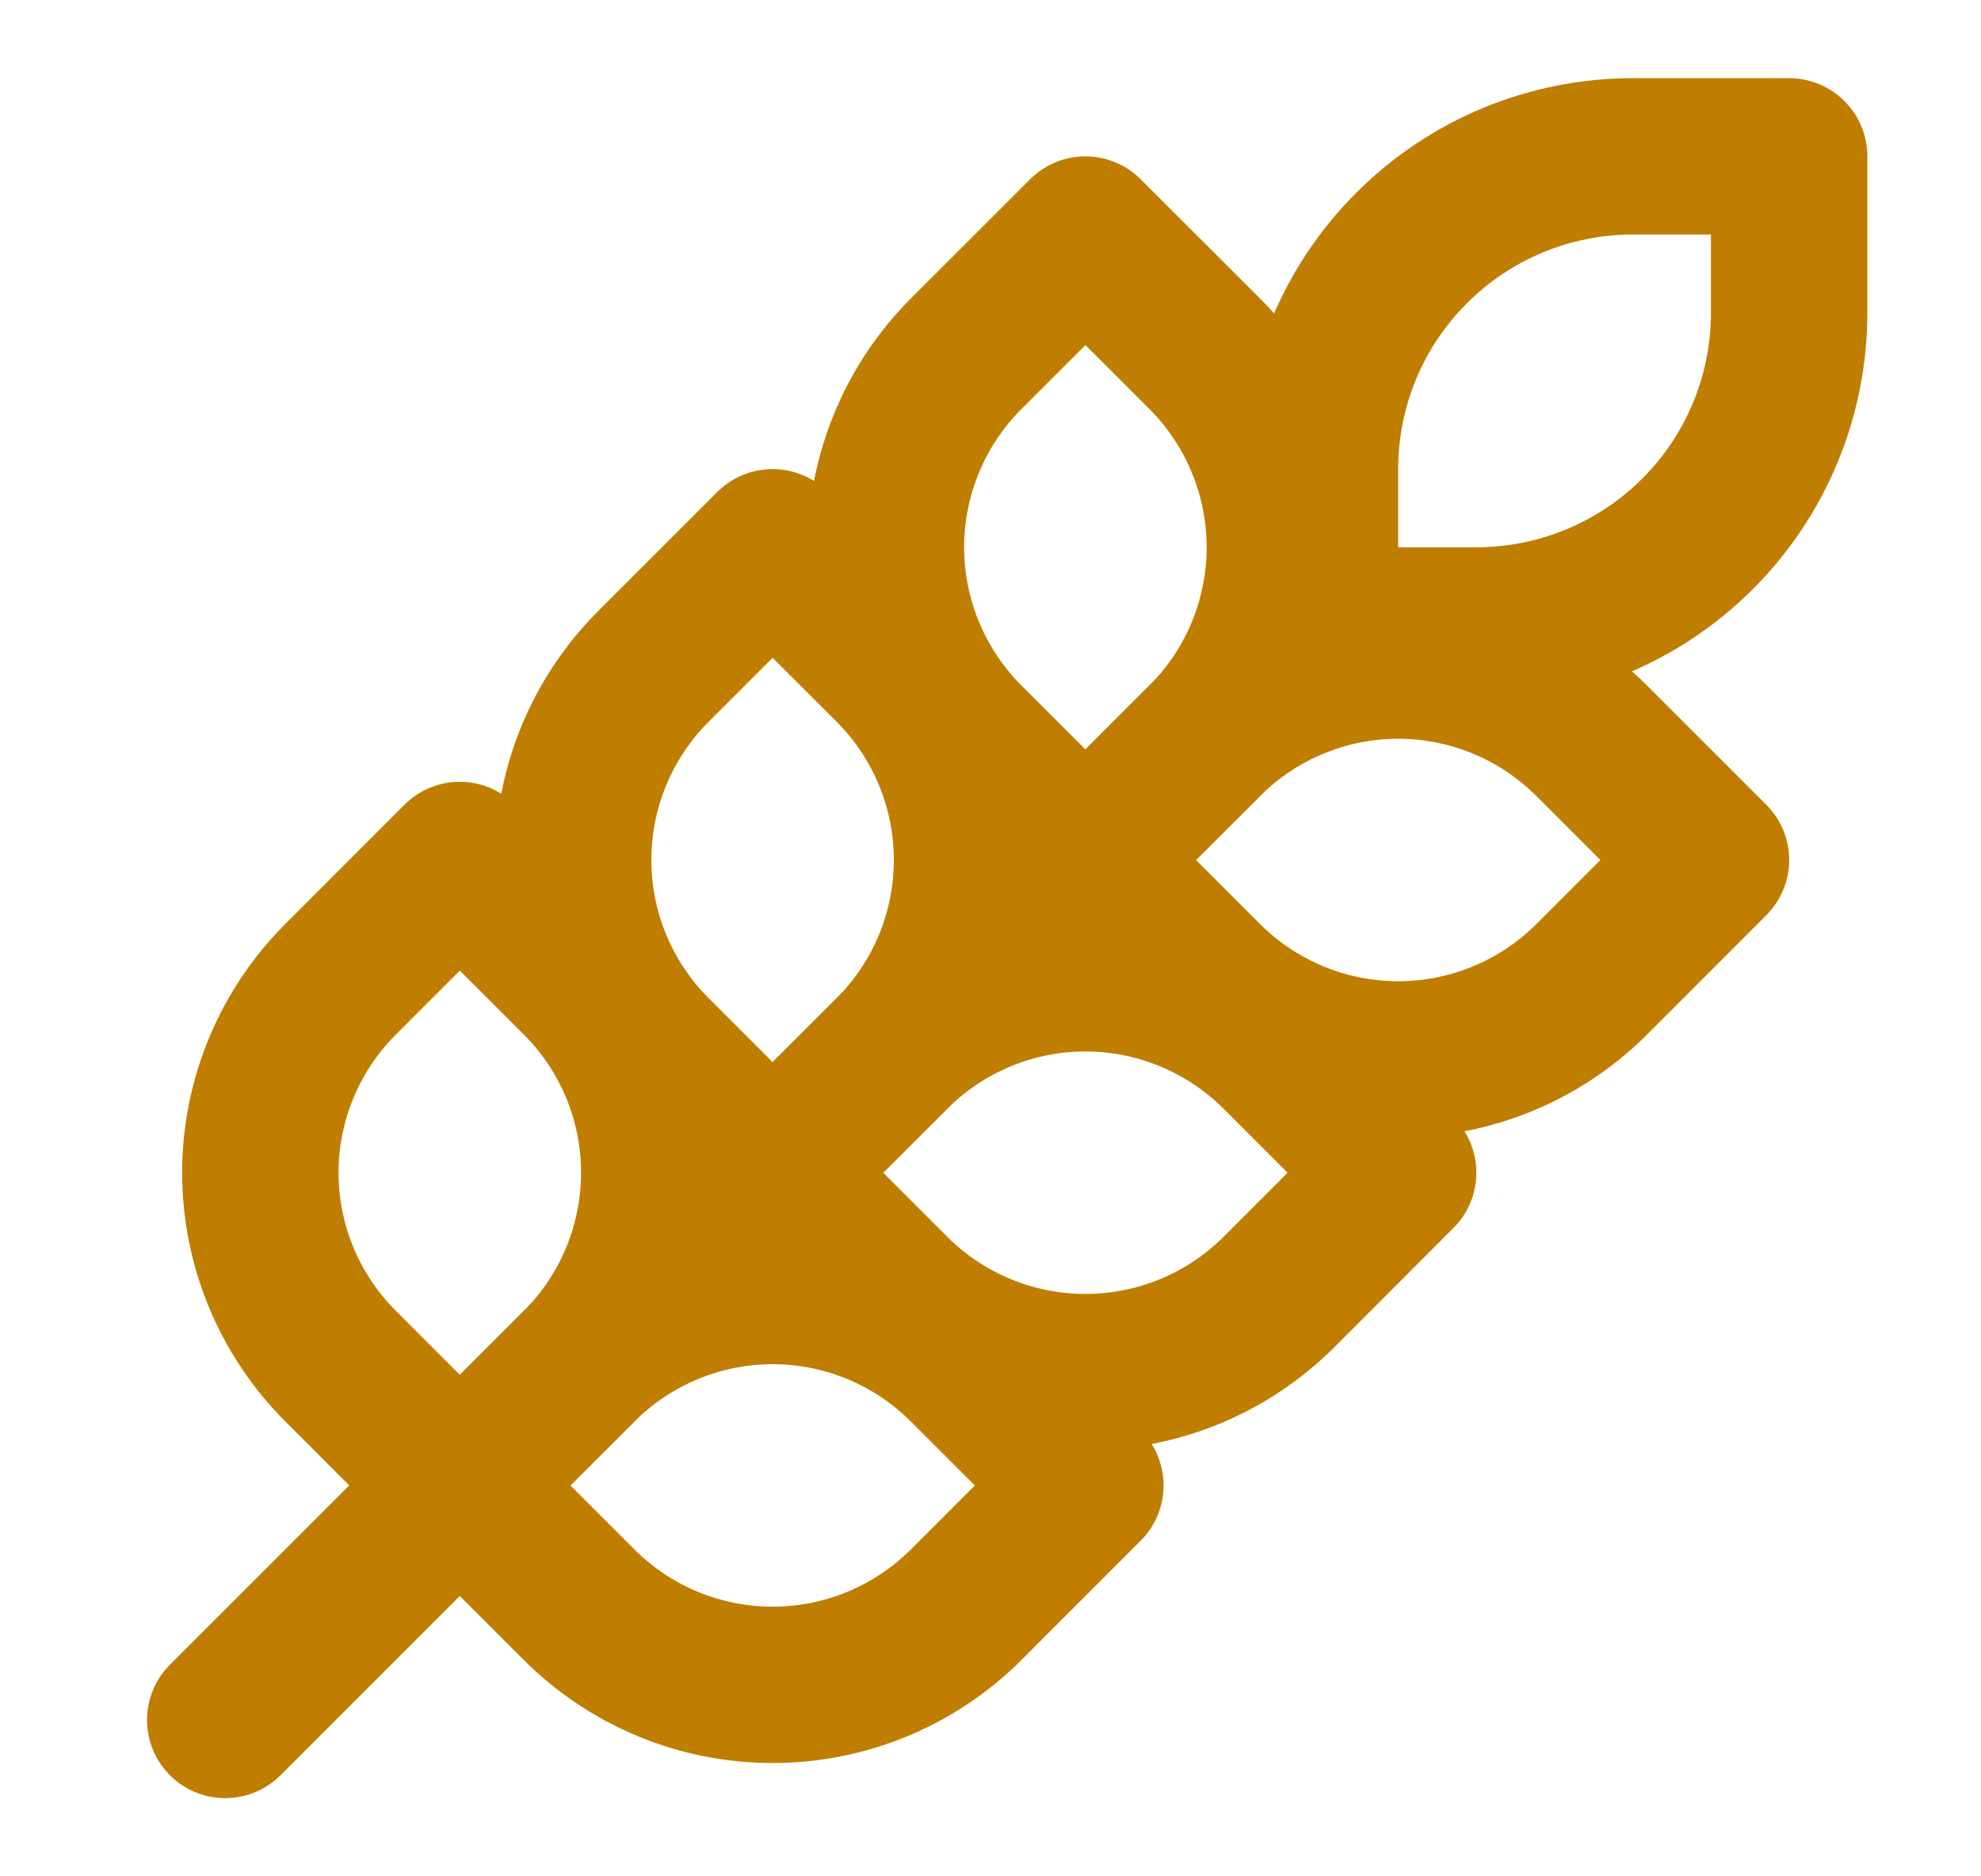
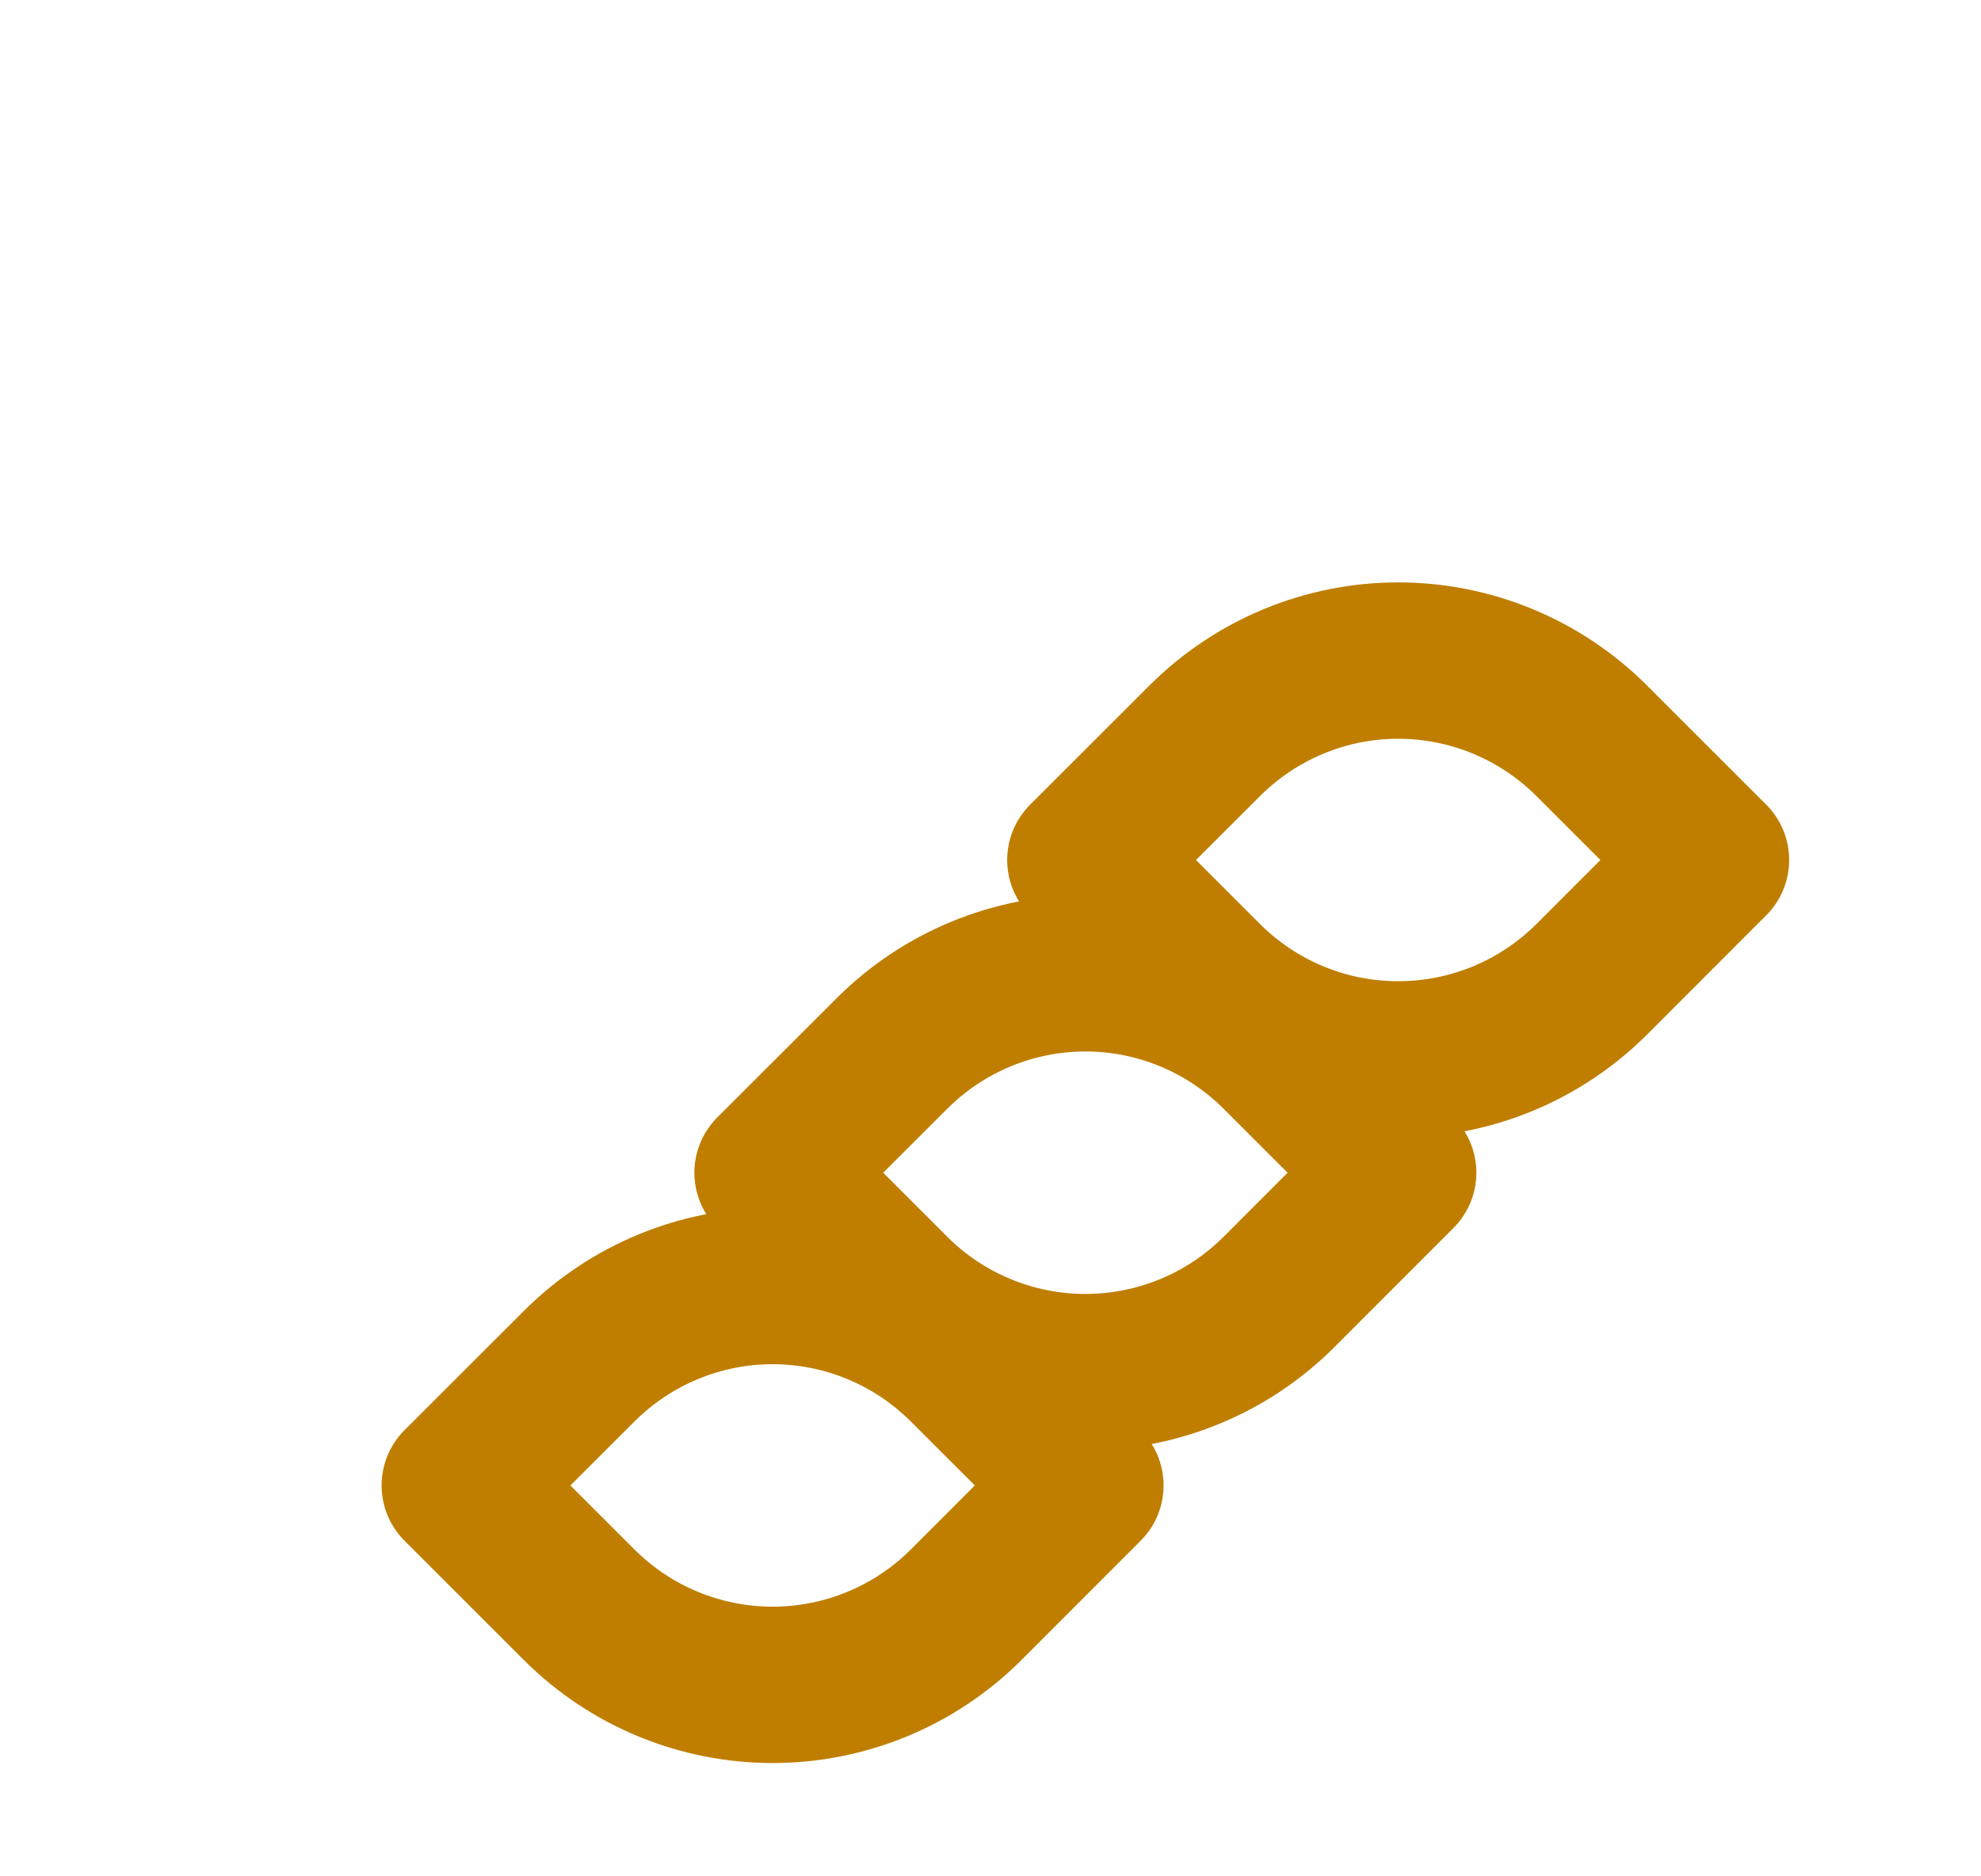
<svg xmlns="http://www.w3.org/2000/svg" width="19" height="18" viewBox="0 0 19 18" fill="none">
-   <path d="M2.16 16.5L12.66 6M12.66 6H14.16C14.956 6 15.719 5.684 16.282 5.121C16.844 4.559 17.16 3.796 17.16 3V1.5H15.66C14.864 1.5 14.101 1.816 13.539 2.379C12.976 2.941 12.66 3.704 12.66 4.5V6ZM3.263 9.398L4.41 8.25L5.558 9.398C6.048 9.889 6.323 10.556 6.323 11.25C6.323 11.944 6.048 12.611 5.558 13.102L4.41 14.25L3.263 13.102C2.773 12.611 2.497 11.944 2.497 11.25C2.497 10.556 2.773 9.889 3.263 9.398ZM6.263 6.397L7.41 5.25L8.558 6.397C9.048 6.889 9.323 7.556 9.323 8.25C9.323 8.944 9.048 9.611 8.558 10.102L7.41 11.25L6.263 10.102C5.773 9.611 5.497 8.944 5.497 8.25C5.497 7.556 5.773 6.889 6.263 6.397ZM9.263 3.397L10.41 2.25L11.558 3.397C12.048 3.889 12.323 4.556 12.323 5.25C12.323 5.944 12.048 6.611 11.558 7.103L10.41 8.25L9.263 7.103C8.773 6.611 8.497 5.944 8.497 5.25C8.497 4.556 8.773 3.889 9.263 3.397Z" stroke="#BF7E00" stroke-width="1.5" stroke-linecap="round" stroke-linejoin="round" />
  <path d="M9.263 13.103L10.41 14.25L9.263 15.398C8.771 15.888 8.105 16.163 7.41 16.163C6.716 16.163 6.05 15.888 5.558 15.398L4.41 14.25L5.558 13.103C6.05 12.613 6.716 12.337 7.41 12.337C8.105 12.337 8.771 12.613 9.263 13.103ZM12.263 10.103L13.41 11.25L12.263 12.398C11.771 12.888 11.105 13.163 10.41 13.163C9.716 13.163 9.05 12.888 8.558 12.398L7.41 11.25L8.558 10.103C9.05 9.613 9.716 9.337 10.41 9.337C11.105 9.337 11.771 9.613 12.263 10.103ZM15.263 7.103L16.41 8.25L15.263 9.398C14.771 9.888 14.105 10.163 13.41 10.163C12.716 10.163 12.05 9.888 11.558 9.398L10.41 8.25L11.558 7.103C12.05 6.613 12.716 6.337 13.41 6.337C14.105 6.337 14.771 6.613 15.263 7.103Z" stroke="#BF7E00" stroke-width="1.5" stroke-linecap="round" stroke-linejoin="round" />
</svg>